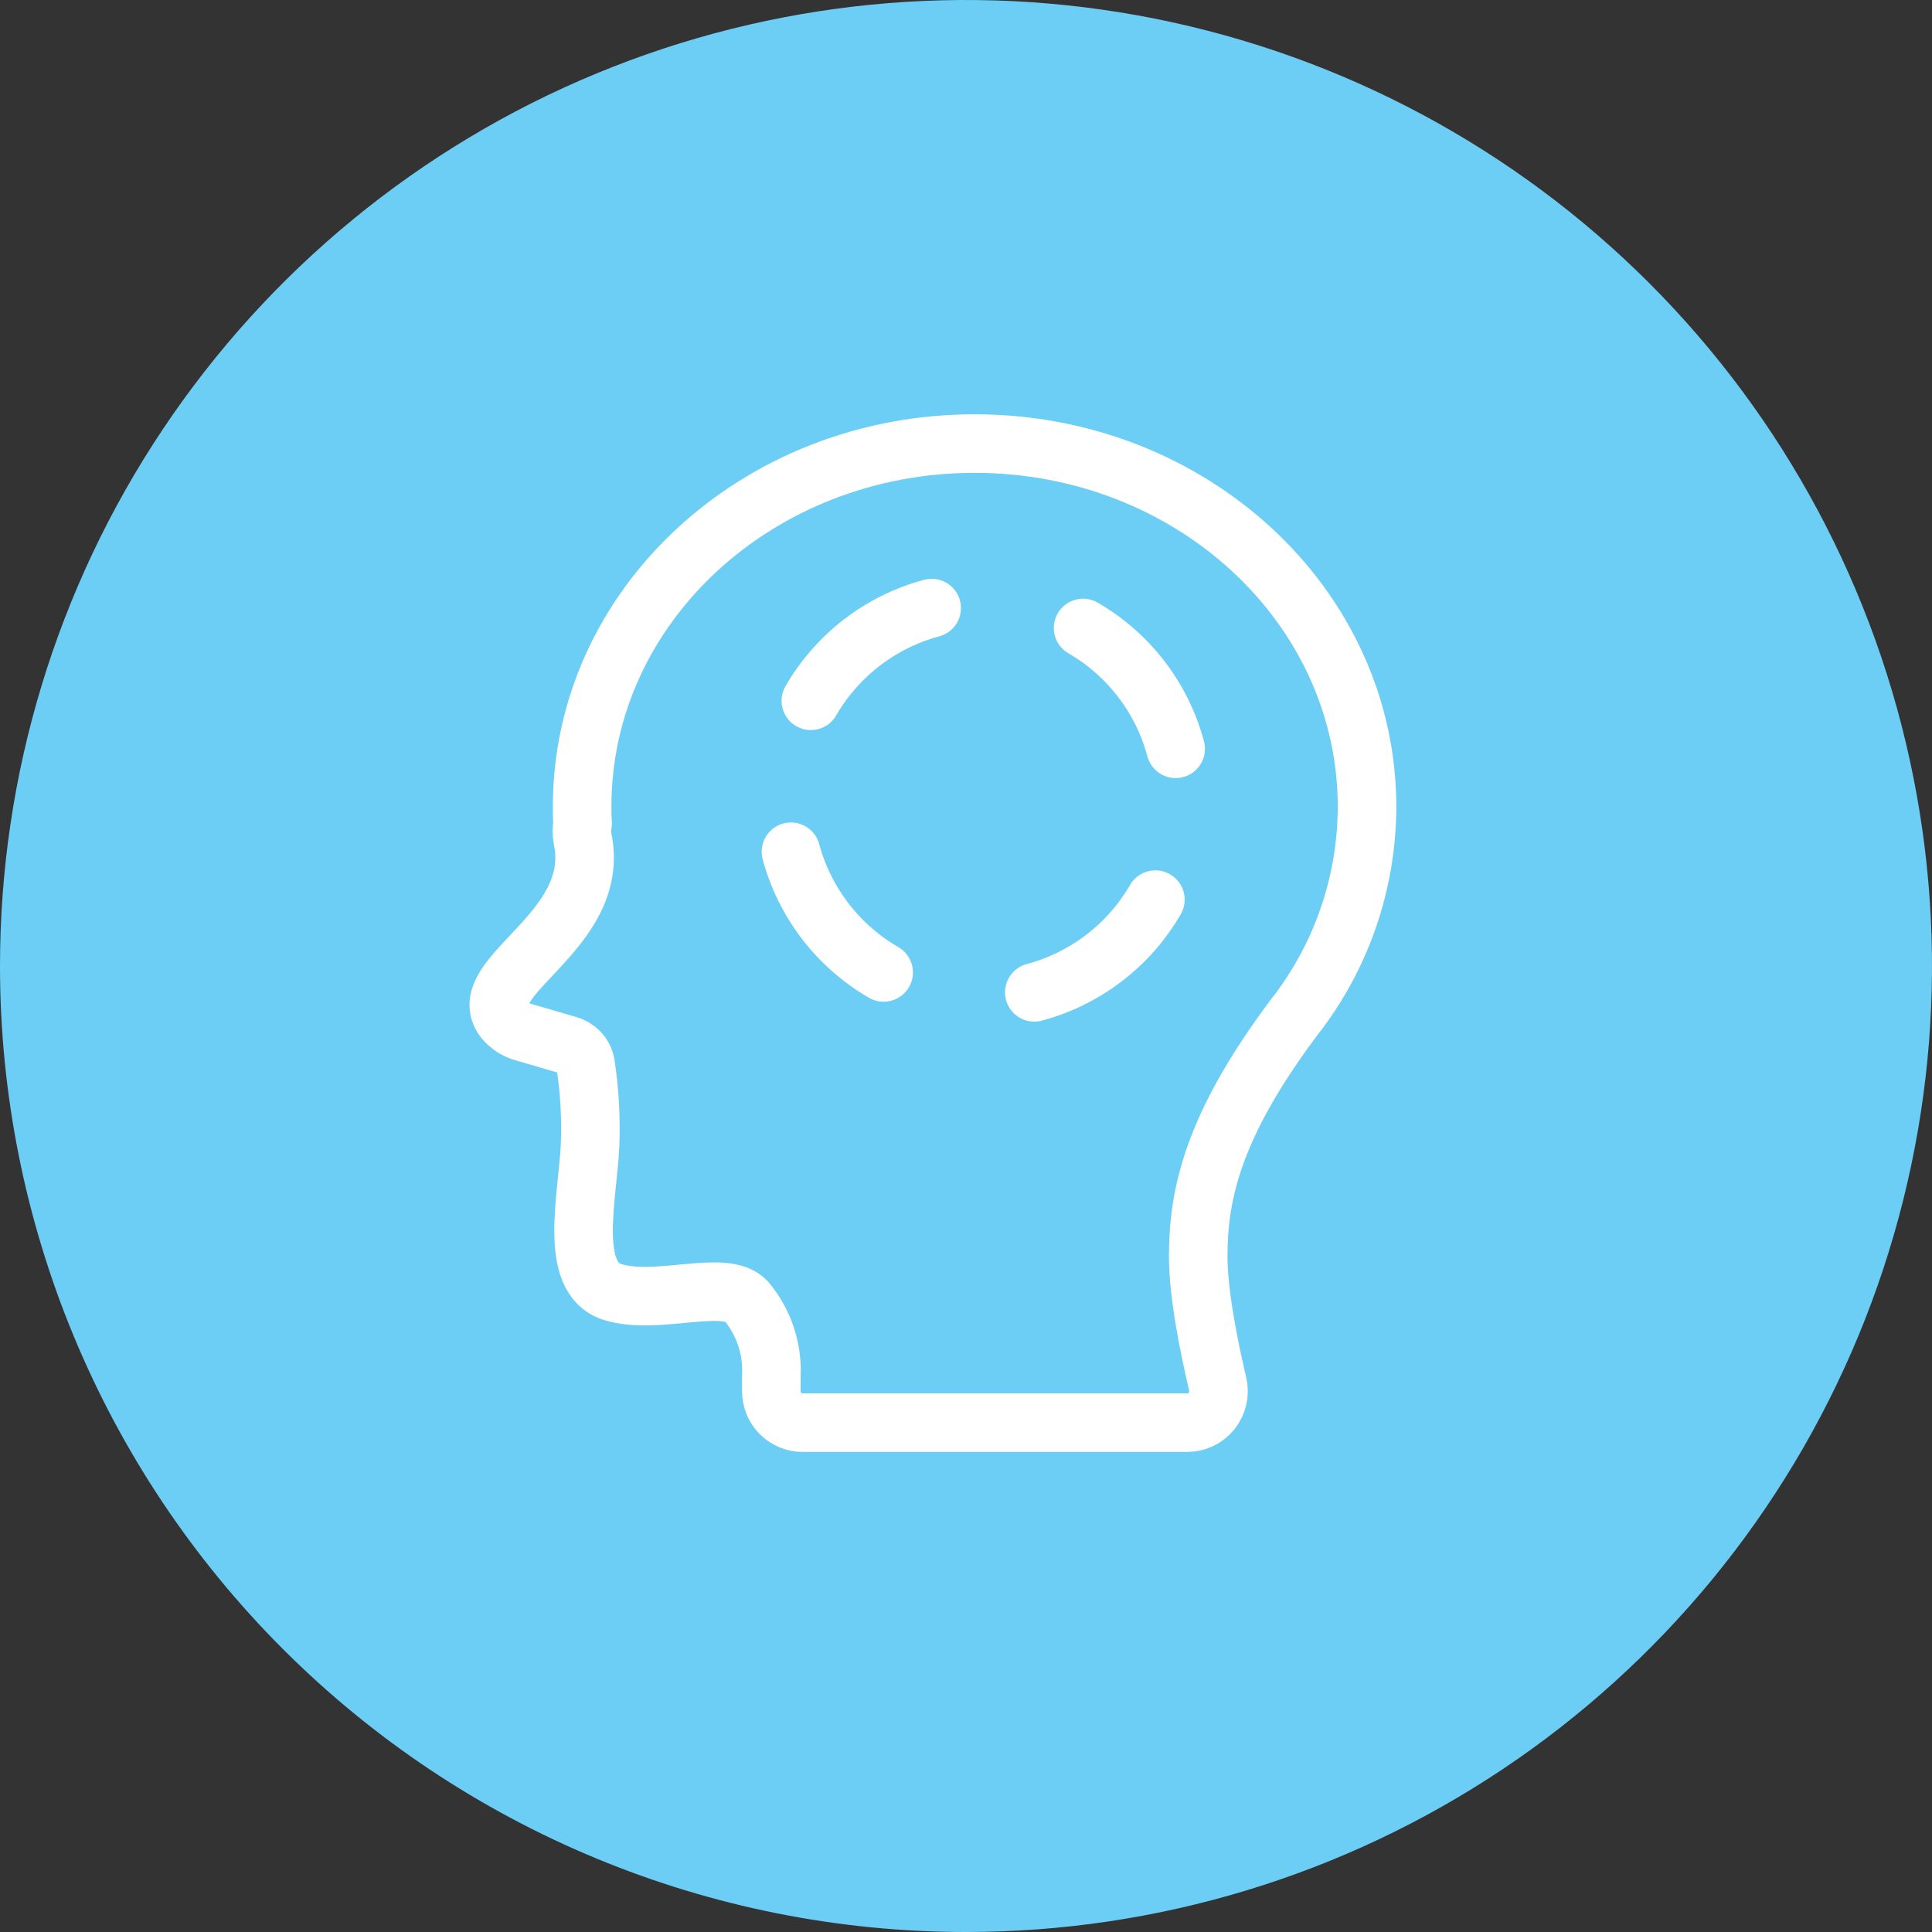
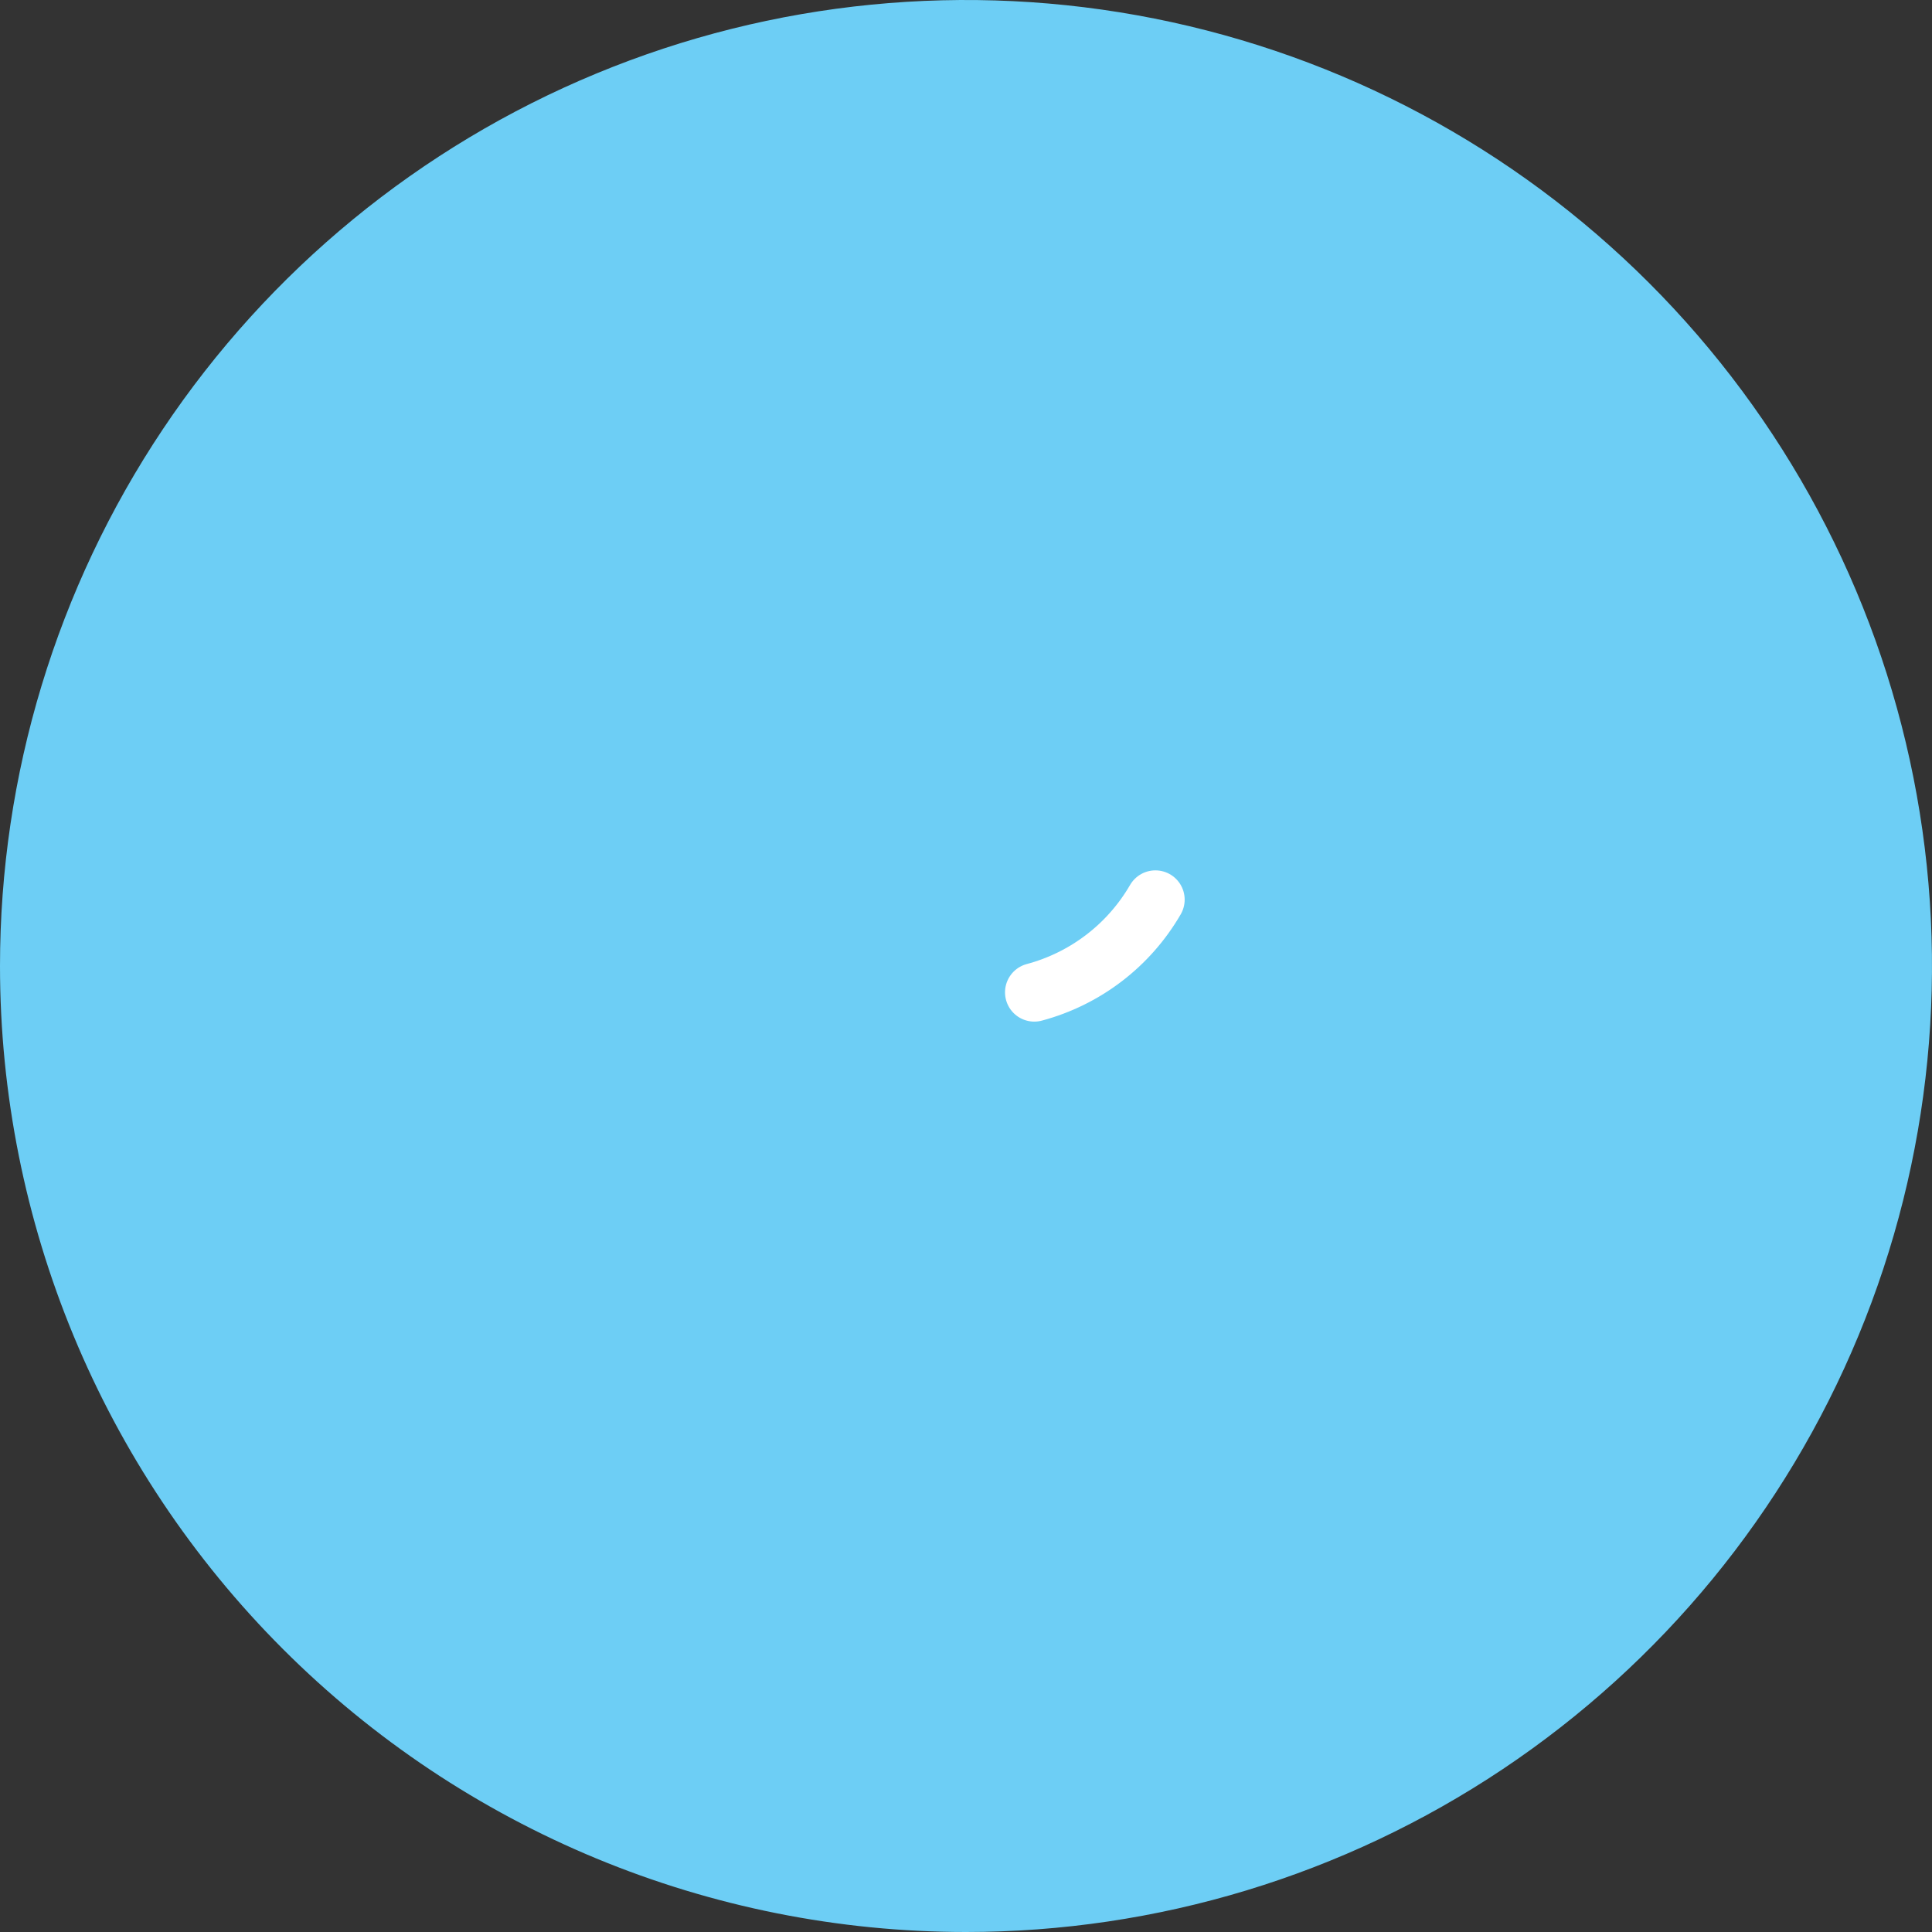
<svg xmlns="http://www.w3.org/2000/svg" width="66" height="66" viewBox="0 0 66 66" fill="none">
  <rect x="0" y="0" width="66" height="66" fill="#333333" stroke="none" />
  <path d="M33 66C39.527 66 45.907 64.065 51.334 60.438C56.761 56.812 60.99 51.658 63.488 45.629C65.986 39.599 66.639 32.963 65.366 26.562C64.093 20.161 60.95 14.281 56.334 9.665C51.719 5.05 45.839 1.907 39.438 0.634C33.037 -0.639 26.401 0.014 20.371 2.512C14.341 5.01 9.188 9.239 5.561 14.666C1.935 20.093 0 26.473 0 33C0 41.752 3.477 50.146 9.665 56.334C15.854 62.523 24.248 66 33 66" fill="#6DCEF5" />
-   <path d="M33.293 15.153C25.887 15.153 19.887 20.7 19.887 27.547C19.887 27.737 19.887 27.93 19.903 28.12C19.87 28.299 19.87 28.482 19.903 28.66C20.57 31.813 16.12 33.363 17.213 34.82C17.389 35.035 17.628 35.191 17.897 35.263L19.403 35.703C19.552 35.742 19.686 35.822 19.792 35.933C19.897 36.044 19.969 36.183 20 36.333C20.143 37.259 20.195 38.197 20.157 39.133C20.083 40.85 19.39 43.647 20.913 44.133C22.437 44.62 24.76 43.663 25.49 44.447C26.09 45.158 26.398 46.071 26.35 47V47.53C26.35 47.814 26.463 48.086 26.663 48.287C26.864 48.487 27.136 48.6 27.42 48.6H40.553C40.715 48.6 40.874 48.564 41.019 48.494C41.165 48.424 41.293 48.322 41.393 48.196C41.494 48.069 41.565 47.922 41.6 47.765C41.636 47.607 41.636 47.444 41.6 47.287C41.307 46.053 40.933 44.207 40.933 42.927C40.933 40.843 41.4 38.5 44.21 34.753C45.817 32.702 46.694 30.173 46.7 27.567C46.7 20.7 40.697 15.153 33.293 15.153Z" stroke="white" stroke-width="2" stroke-linecap="round" stroke-linejoin="round" />
  <path d="M39.47 30.733C38.565 32.295 37.077 33.433 35.333 33.9" stroke="white" stroke-width="2" stroke-linecap="round" stroke-linejoin="round" />
-   <path d="M30.187 33.22C28.628 32.318 27.489 30.835 27.02 29.097" stroke="white" stroke-width="2" stroke-linecap="round" stroke-linejoin="round" />
-   <path d="M27.7 23.94C28.602 22.379 30.086 21.24 31.827 20.773" stroke="white" stroke-width="2" stroke-linecap="round" stroke-linejoin="round" />
-   <path d="M37 21.453C38.559 22.356 39.697 23.84 40.163 25.58" stroke="white" stroke-width="2" stroke-linecap="round" stroke-linejoin="round" />
</svg>